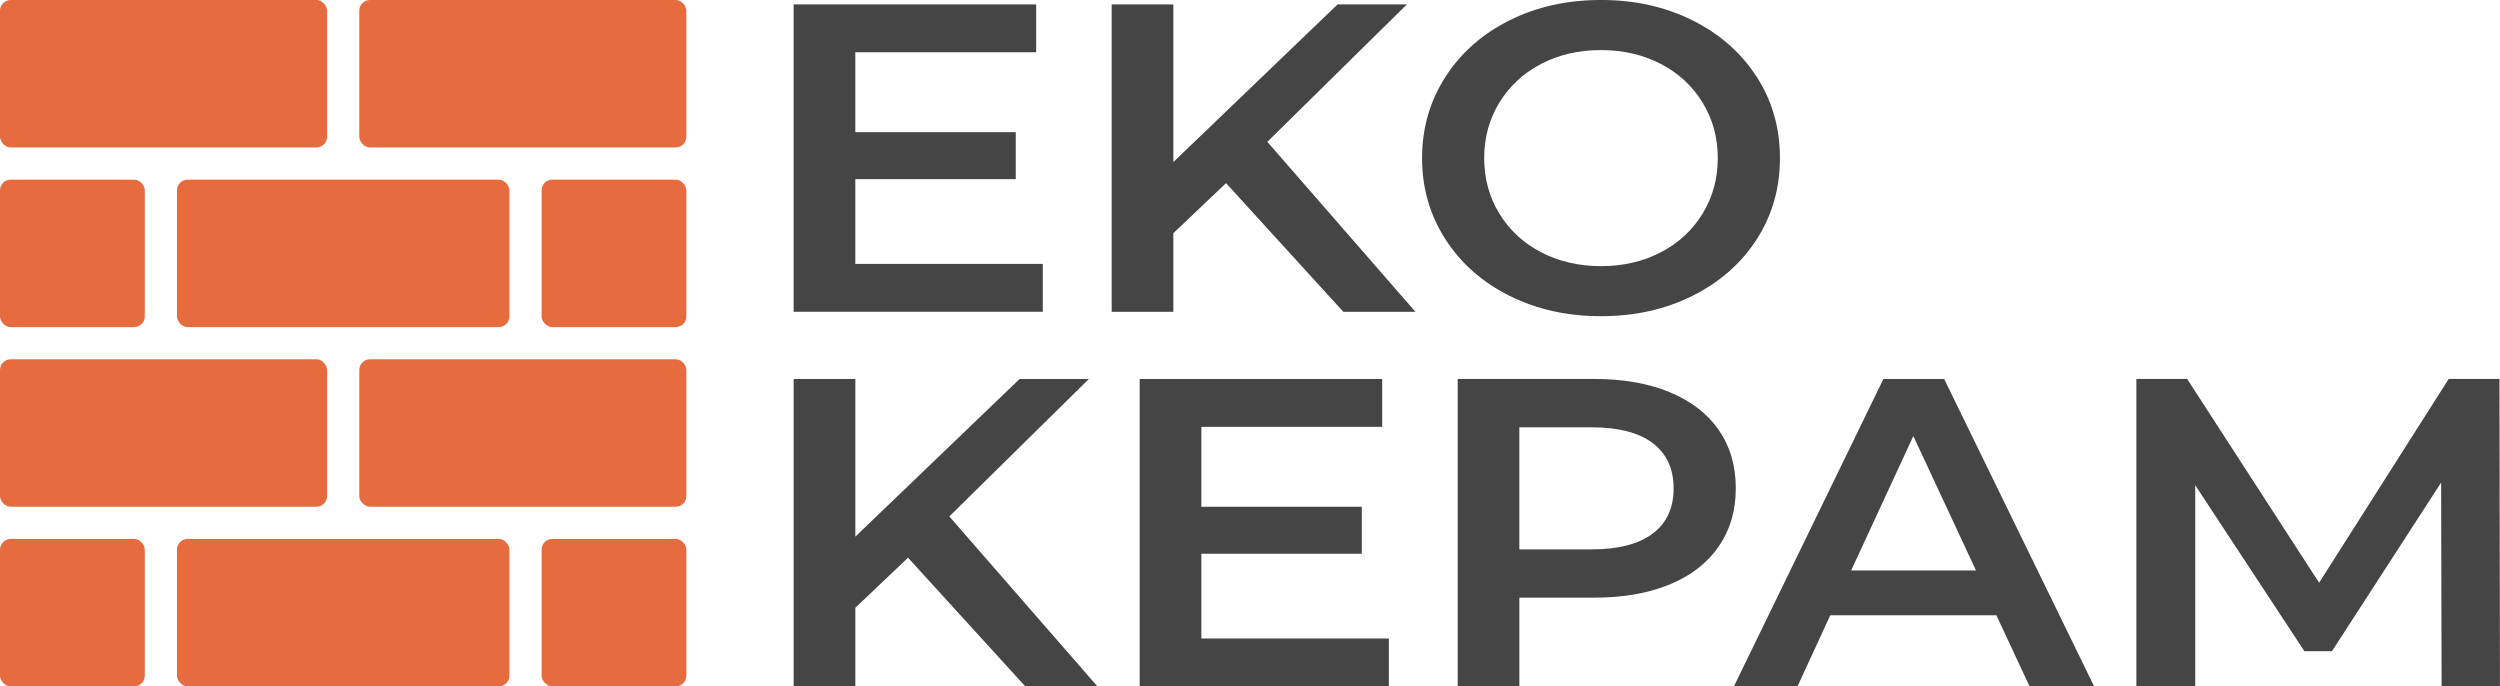
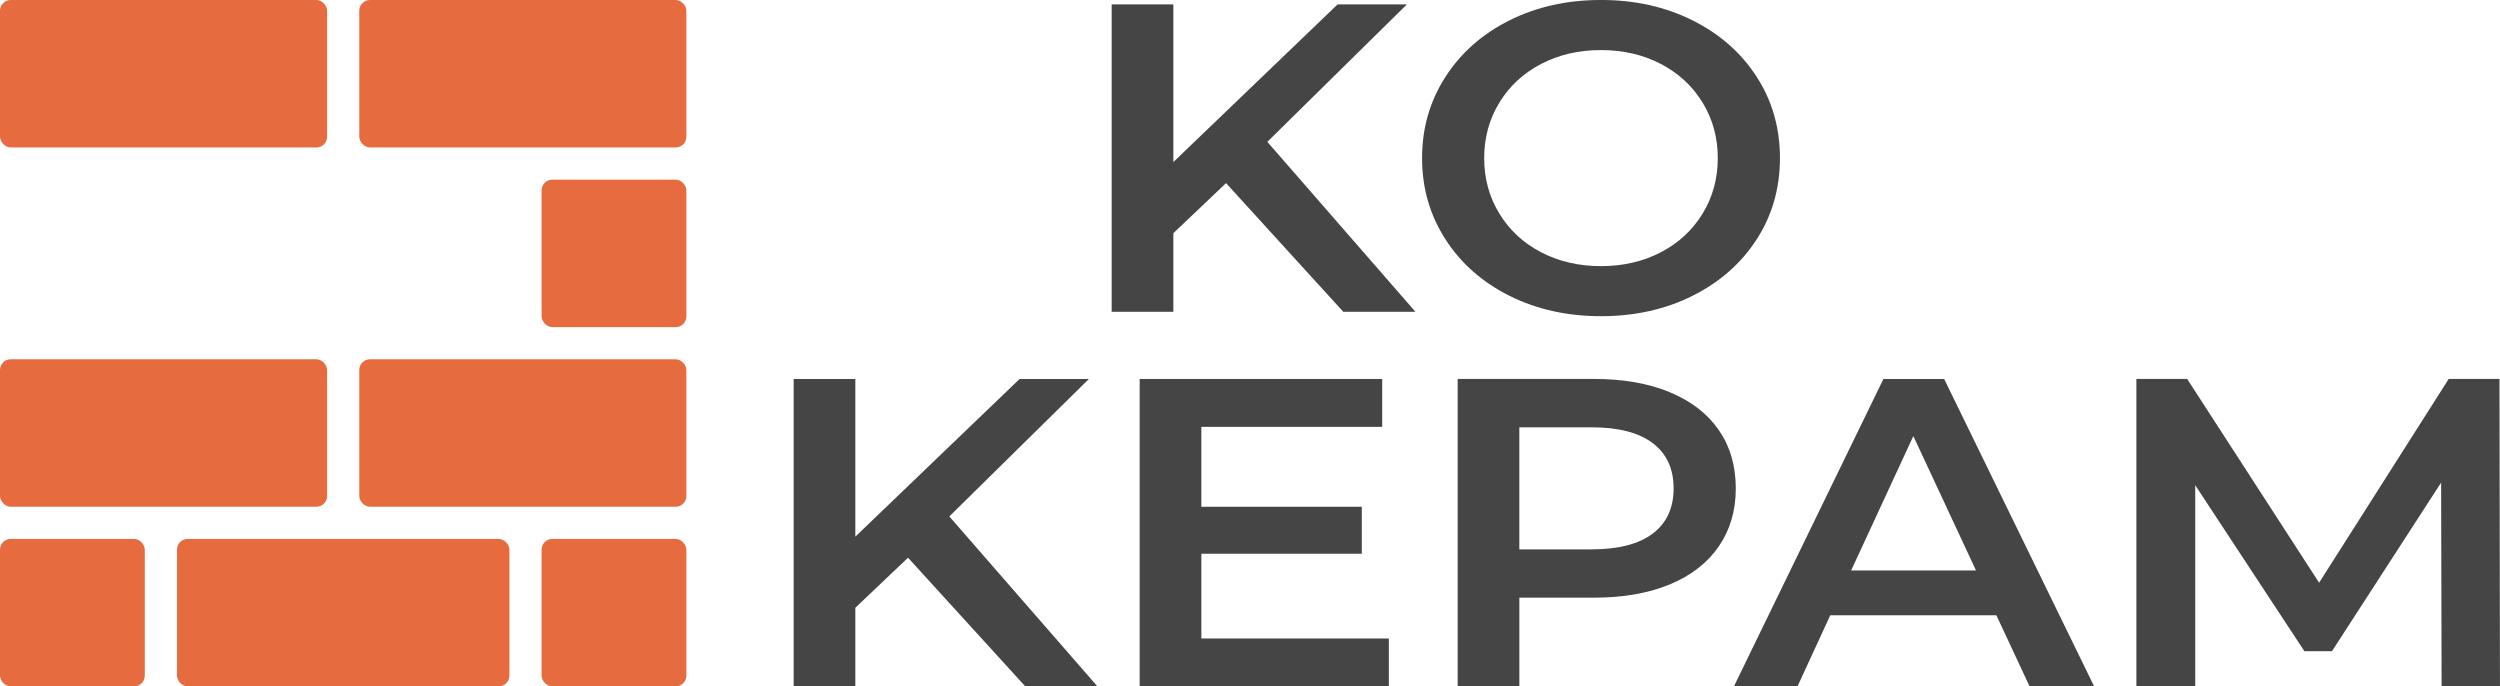
<svg xmlns="http://www.w3.org/2000/svg" viewBox="0 0 932.43 256" data-name="Шар 2" id="_Шар_2">
  <defs>
    <style>
      .cls-1 {
        fill: #454545;
      }

      .cls-1, .cls-2, .cls-3 {
        stroke-width: 0px;
      }

      .cls-2 {
        fill: none;
      }

      .cls-3 {
        fill: #e66b3f;
      }
    </style>
  </defs>
  <g data-name="Шар 1" id="_Шар_1-2">
    <g>
      <g>
-         <path d="m388.94,98.43v17.85h-92.94V1.64h90.46v17.85h-67.45v29.81h59.84v17.52h-59.84v31.61h69.93Z" class="cls-1" />
        <path d="m457.28,68.3l-19.65,18.67v29.32h-23.01V1.64h23.01v58.8L498.88,1.64h25.85l-52.05,51.26,55.23,63.38h-26.91l-43.73-47.99Z" class="cls-1" />
        <path d="m562.96,110.31c-10.15-5.08-18.12-12.12-23.9-21.13-5.78-9.01-8.67-19.08-8.67-30.22s2.89-21.21,8.67-30.22c5.78-9.01,13.75-16.05,23.9-21.13,10.15-5.08,21.54-7.62,34.17-7.62s24.01,2.54,34.17,7.62c10.15,5.08,18.12,12.09,23.9,21.05,5.78,8.95,8.67,19.05,8.67,30.3s-2.89,21.35-8.67,30.3c-5.78,8.96-13.75,15.97-23.9,21.05-10.15,5.08-21.54,7.62-34.17,7.62s-24.02-2.54-34.17-7.62Zm56.47-16.21c6.61-3.44,11.8-8.24,15.58-14.41,3.78-6.17,5.67-13.07,5.67-20.72s-1.89-14.55-5.67-20.72c-3.78-6.17-8.97-10.97-15.58-14.41-6.61-3.44-14.05-5.16-22.31-5.16s-15.7,1.72-22.31,5.16c-6.61,3.44-11.8,8.25-15.58,14.41-3.78,6.17-5.67,13.08-5.67,20.72s1.89,14.55,5.67,20.72c3.78,6.17,8.97,10.97,15.58,14.41,6.61,3.44,14.04,5.16,22.31,5.16s15.69-1.72,22.31-5.16Z" class="cls-1" />
      </g>
      <g>
        <path d="m338.67,208.01l-19.65,18.67v29.32h-23.01v-114.65h23.01v58.8l61.25-58.8h25.85l-52.05,51.26,55.23,63.38h-26.91l-43.73-47.99Z" class="cls-1" />
        <path d="m518,238.15v17.85h-92.94v-114.65h90.46v17.85h-67.45v29.81h59.84v17.52h-59.84v31.61h69.93Z" class="cls-1" />
        <path d="m622.71,146.27c7.97,3.28,14.07,7.97,18.32,14.08,4.25,6.12,6.37,13.38,6.37,21.78s-2.12,15.53-6.37,21.7c-4.25,6.17-10.36,10.89-18.32,14.17-7.97,3.28-17.32,4.91-28.06,4.91h-27.97v33.08h-23.01v-114.65h50.99c10.74,0,20.09,1.64,28.06,4.91Zm-6.29,52.74c5.19-3.93,7.79-9.55,7.79-16.87s-2.6-12.94-7.79-16.87c-5.19-3.93-12.81-5.9-22.84-5.9h-26.91v45.53h26.91c10.03,0,17.64-1.97,22.84-5.9Z" class="cls-1" />
        <path d="m744.6,229.47h-61.96l-12.22,26.53h-23.72l55.76-114.65h22.66l55.94,114.65h-24.08l-12.39-26.53Zm-7.61-16.71l-23.37-50.12-23.19,50.12h46.56Z" class="cls-1" />
        <path d="m910.65,256l-.18-76-40.72,62.89h-10.27l-40.72-61.91v75.01h-21.95v-114.65h18.94l49.21,76,48.33-76h18.94l.18,114.65h-21.78Z" class="cls-1" />
      </g>
    </g>
    <g>
      <rect height="256" width="256" class="cls-2" />
      <rect ry="4" rx="4" height="55" width="122" class="cls-3" />
      <rect ry="4" rx="4" height="55" width="122" x="134" class="cls-3" />
-       <rect ry="4" rx="4" height="55" width="54" y="67" class="cls-3" />
-       <rect ry="4" rx="4" height="55" width="124" y="67" x="66" class="cls-3" />
      <rect ry="4" rx="4" height="55" width="54" y="67" x="202" class="cls-3" />
      <rect ry="4" rx="4" height="55" width="122" y="134" class="cls-3" />
      <rect ry="4" rx="4" height="55" width="122" y="134" x="134" class="cls-3" />
      <rect ry="4" rx="4" height="55" width="54" y="201" class="cls-3" />
      <rect ry="4" rx="4" height="55" width="124" y="201" x="66" class="cls-3" />
      <rect ry="4" rx="4" height="55" width="54" y="201" x="202" class="cls-3" />
    </g>
  </g>
</svg>